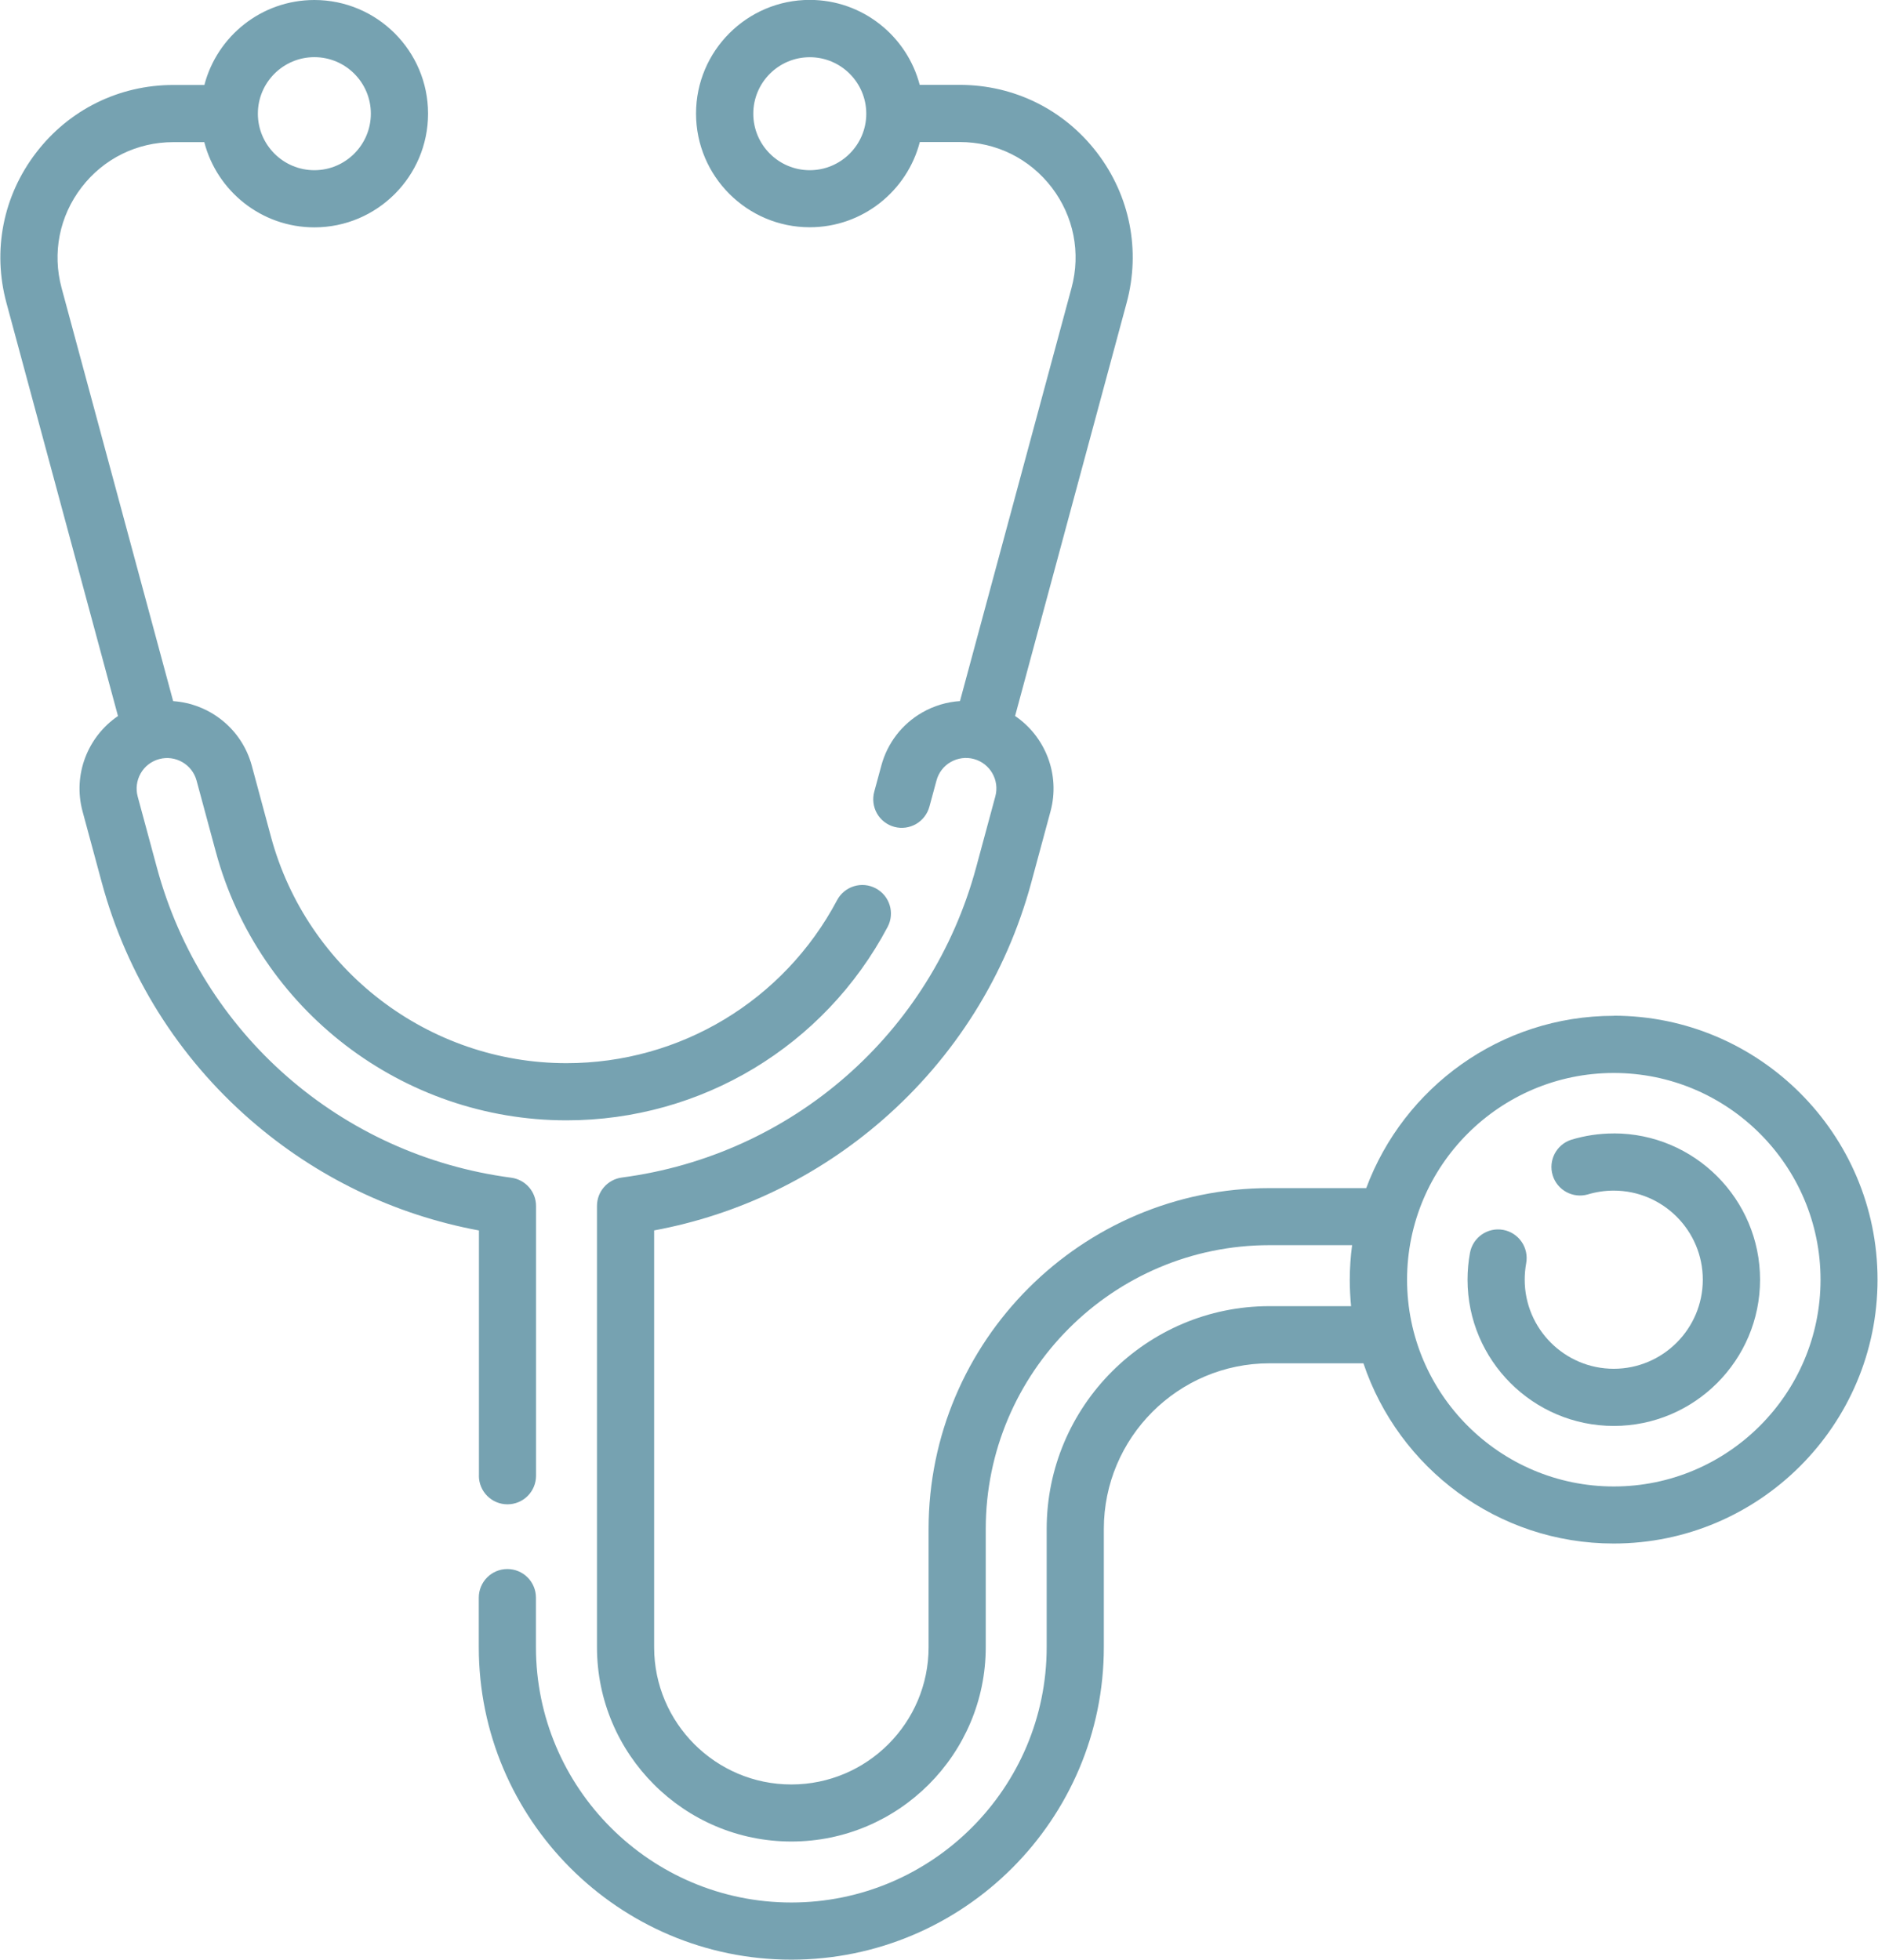
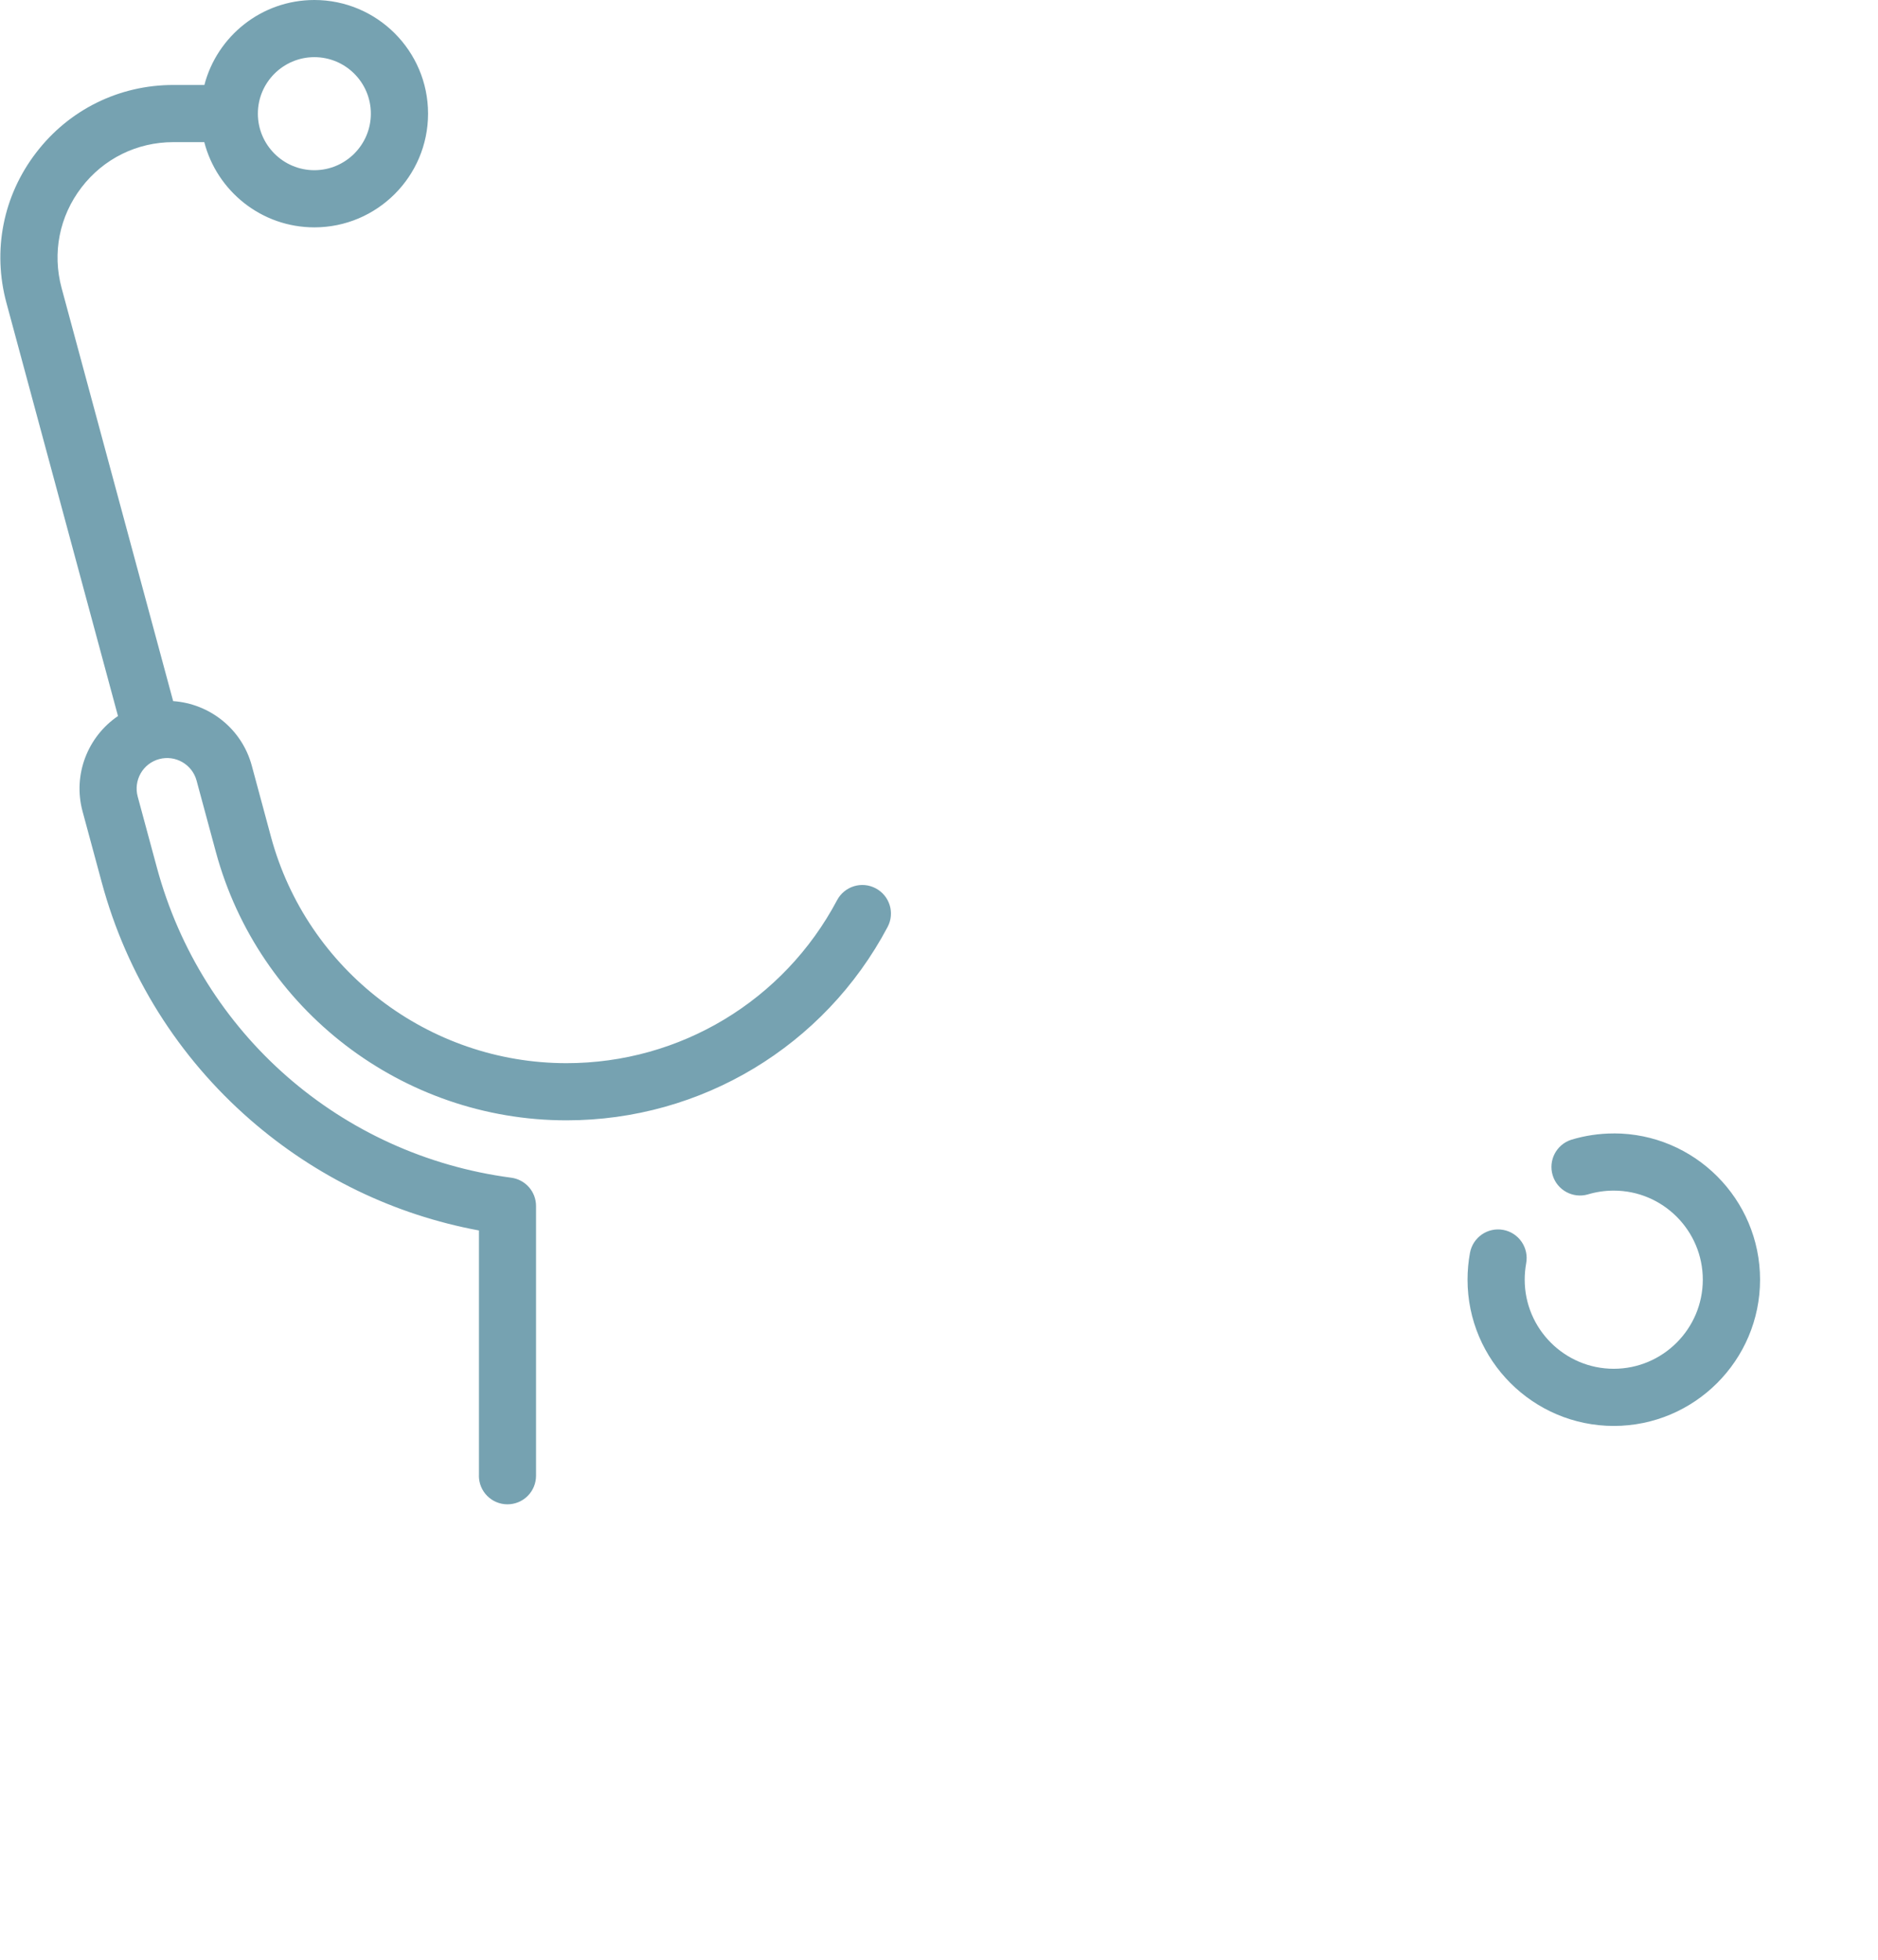
<svg xmlns="http://www.w3.org/2000/svg" id="Ebene_1" data-name="Ebene 1" viewBox="0 0 368 384">
  <defs>
    <clipPath id="clippath">
      <rect width="368" height="384" fill="none" />
    </clipPath>
  </defs>
  <g clip-path="url(#clippath)" fill="none">
-     <path d="m316.22,199.04c-22.21,0-41.18,14.07-48.5,33.76h-18.95c-36.84,0-66.81,29.97-66.81,66.81v23.15c0,14.82-12.06,26.89-26.89,26.89s-26.89-12.06-26.89-26.89v-81.67c16.54-3.07,31.93-10.49,44.75-21.64,14.18-12.34,24.26-28.43,29.15-46.52l3.77-13.95c1.96-7.25-1.05-14.69-6.94-18.69l21.86-80.96c2.77-10.26.65-20.98-5.81-29.42-6.46-8.44-16.26-13.28-26.89-13.28h-7.85c-2.5-9.57-11.22-16.65-21.55-16.65-12.28,0-22.28,9.99-22.28,22.27s10,22.28,22.28,22.28c10.36,0,19.09-7.11,21.57-16.7h7.84c7.11,0,13.67,3.24,18,8.89,4.32,5.64,5.74,12.82,3.89,19.69l-21.86,80.96c-2.6.17-5.12.93-7.39,2.23-3.96,2.26-6.84,6.01-8.02,10.41l-1.38,5.09c-.4,1.44-.21,2.98.52,4.28.74,1.3,1.96,2.25,3.41,2.64,1.44.39,2.98.18,4.27-.57,1.29-.75,2.23-1.99,2.61-3.43l1.38-5.09c.41-1.53,1.41-2.84,2.79-3.62,1.38-.79,3.01-1,4.53-.59,3.18.86,5.07,4.14,4.21,7.32l-3.77,13.95c-8.78,32.49-36.02,56.34-69.42,60.74-2.78.37-4.87,2.74-4.87,5.56v86.45c0,21,17.09,38.09,38.09,38.09s38.09-17.09,38.09-38.09v-23.15c0-30.66,24.95-55.61,55.6-55.61h16.19c-.3,2.24-.45,4.49-.46,6.75,0,1.75.09,3.49.26,5.2h-15.99c-24.08,0-43.66,19.59-43.66,43.66v23.15c0,27.59-22.45,50.04-50.04,50.04s-50.04-22.45-50.04-50.04v-9.7c0-1.48-.59-2.91-1.64-3.96-1.05-1.05-2.47-1.64-3.96-1.64s-2.91.59-3.96,1.64c-1.05,1.05-1.64,2.48-1.64,3.96v9.7c0,33.77,27.47,61.24,61.24,61.24s61.24-27.47,61.24-61.24v-23.15c0-17.9,14.56-32.46,32.46-32.46h18.41c6.88,20.5,26.25,35.31,49.03,35.31,28.51,0,51.71-23.2,51.71-51.71s-23.2-51.71-51.71-51.71h0ZM158.68,33.35c-6.11,0-11.07-4.96-11.07-11.07s4.96-11.07,11.07-11.07,11.07,4.97,11.07,11.07-4.97,11.07-11.07,11.07h0Zm157.55,257.91c-22.34,0-40.51-18.17-40.51-40.51s18.17-40.51,40.51-40.51,40.51,18.17,40.51,40.51-18.18,40.51-40.51,40.51h0Zm0,0" fill="#76a2b1" />
    <path d="m316.22,222.09c-2.84,0-5.65.42-8.35,1.24-2.9.95-4.5,4.04-3.62,6.95s3.94,4.59,6.88,3.76c1.65-.5,3.37-.75,5.09-.75,9.62,0,17.45,7.83,17.45,17.45s-7.83,17.46-17.45,17.46-17.45-7.83-17.45-17.46c0-1.08.1-2.16.29-3.22.27-1.46-.05-2.97-.89-4.19-.84-1.23-2.13-2.07-3.59-2.34-3.04-.57-5.96,1.44-6.53,4.48-.32,1.74-.48,3.5-.48,5.27,0,15.8,12.86,28.66,28.66,28.66s28.66-12.86,28.66-28.66-12.86-28.66-28.66-28.66h0Zm-222.38,67.07c0,1.48.59,2.91,1.64,3.96,1.05,1.05,2.47,1.64,3.96,1.64s2.91-.59,3.96-1.64c1.05-1.05,1.64-2.48,1.64-3.96v-52.85c0-2.81-2.08-5.18-4.87-5.55-33.4-4.41-60.64-28.25-69.42-60.74l-3.77-13.95c-.41-1.53-.2-3.16.59-4.54.78-1.37,2.09-2.38,3.62-2.79,3.18-.86,6.47,1.03,7.33,4.21l3.77,13.95c8.37,30.99,36.62,52.62,68.72,52.62,26.42,0,50.53-14.52,62.92-37.89,1.45-2.74.41-6.12-2.33-7.57-2.73-1.45-6.12-.41-7.57,2.32-10.44,19.7-30.76,31.94-53.02,31.94-27.05,0-50.86-18.24-57.91-44.35l-3.76-13.94c-1.96-7.25-8.3-12.16-15.41-12.65L12.07,56.43c-1.85-6.87-.44-14.04,3.89-19.69,4.32-5.65,10.88-8.89,18-8.89h6.07c2.48,9.59,11.21,16.7,21.57,16.7,12.29,0,22.28-9.99,22.28-22.28S73.88,0,61.6,0c-10.34,0-19.06,7.08-21.55,16.65h-6.09c-10.63,0-20.43,4.84-26.89,13.28C.6,38.36-1.51,49.09,1.26,59.34l21.86,80.96c-5.89,4-8.9,11.44-6.94,18.69l3.77,13.95c4.89,18.09,14.97,34.18,29.15,46.52,12.82,11.15,28.2,18.57,44.75,21.64v48.07ZM61.6,11.2c6.11,0,11.07,4.96,11.07,11.07s-4.97,11.08-11.07,11.08-11.07-4.97-11.07-11.08,4.97-11.07,11.07-11.07h0Zm0,0" fill="#76a2b1" />
  </g>
</svg>